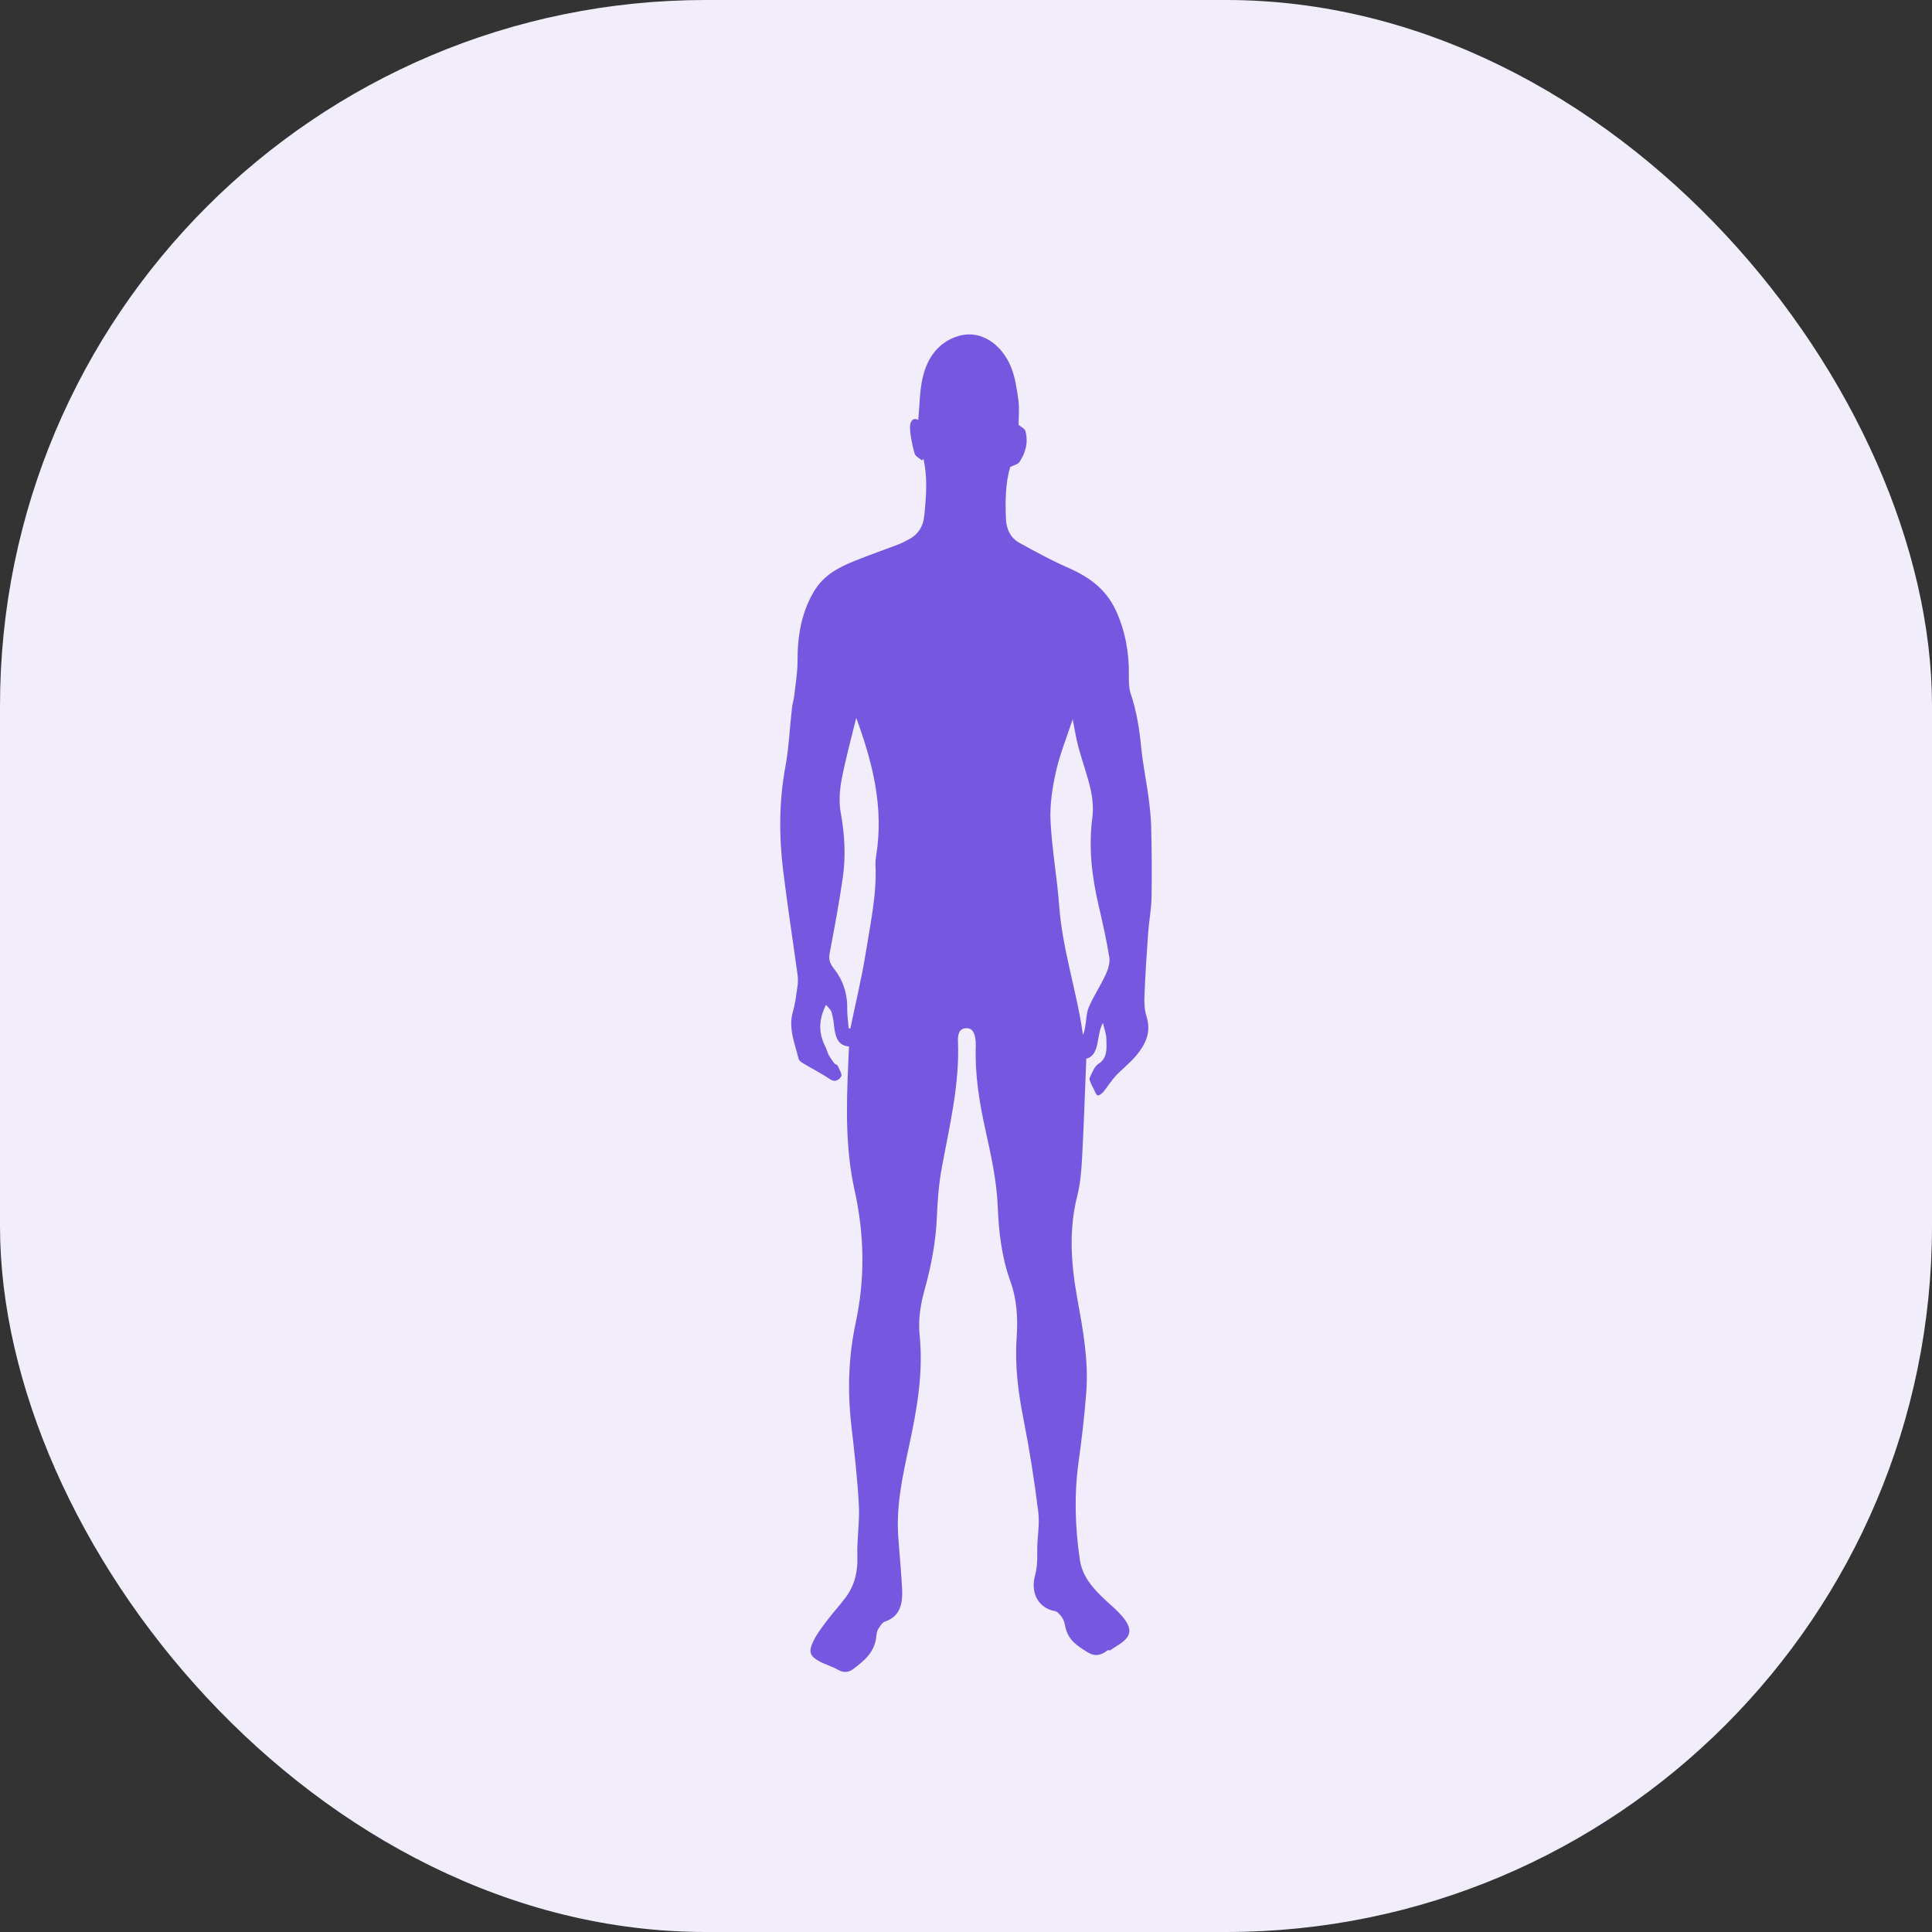
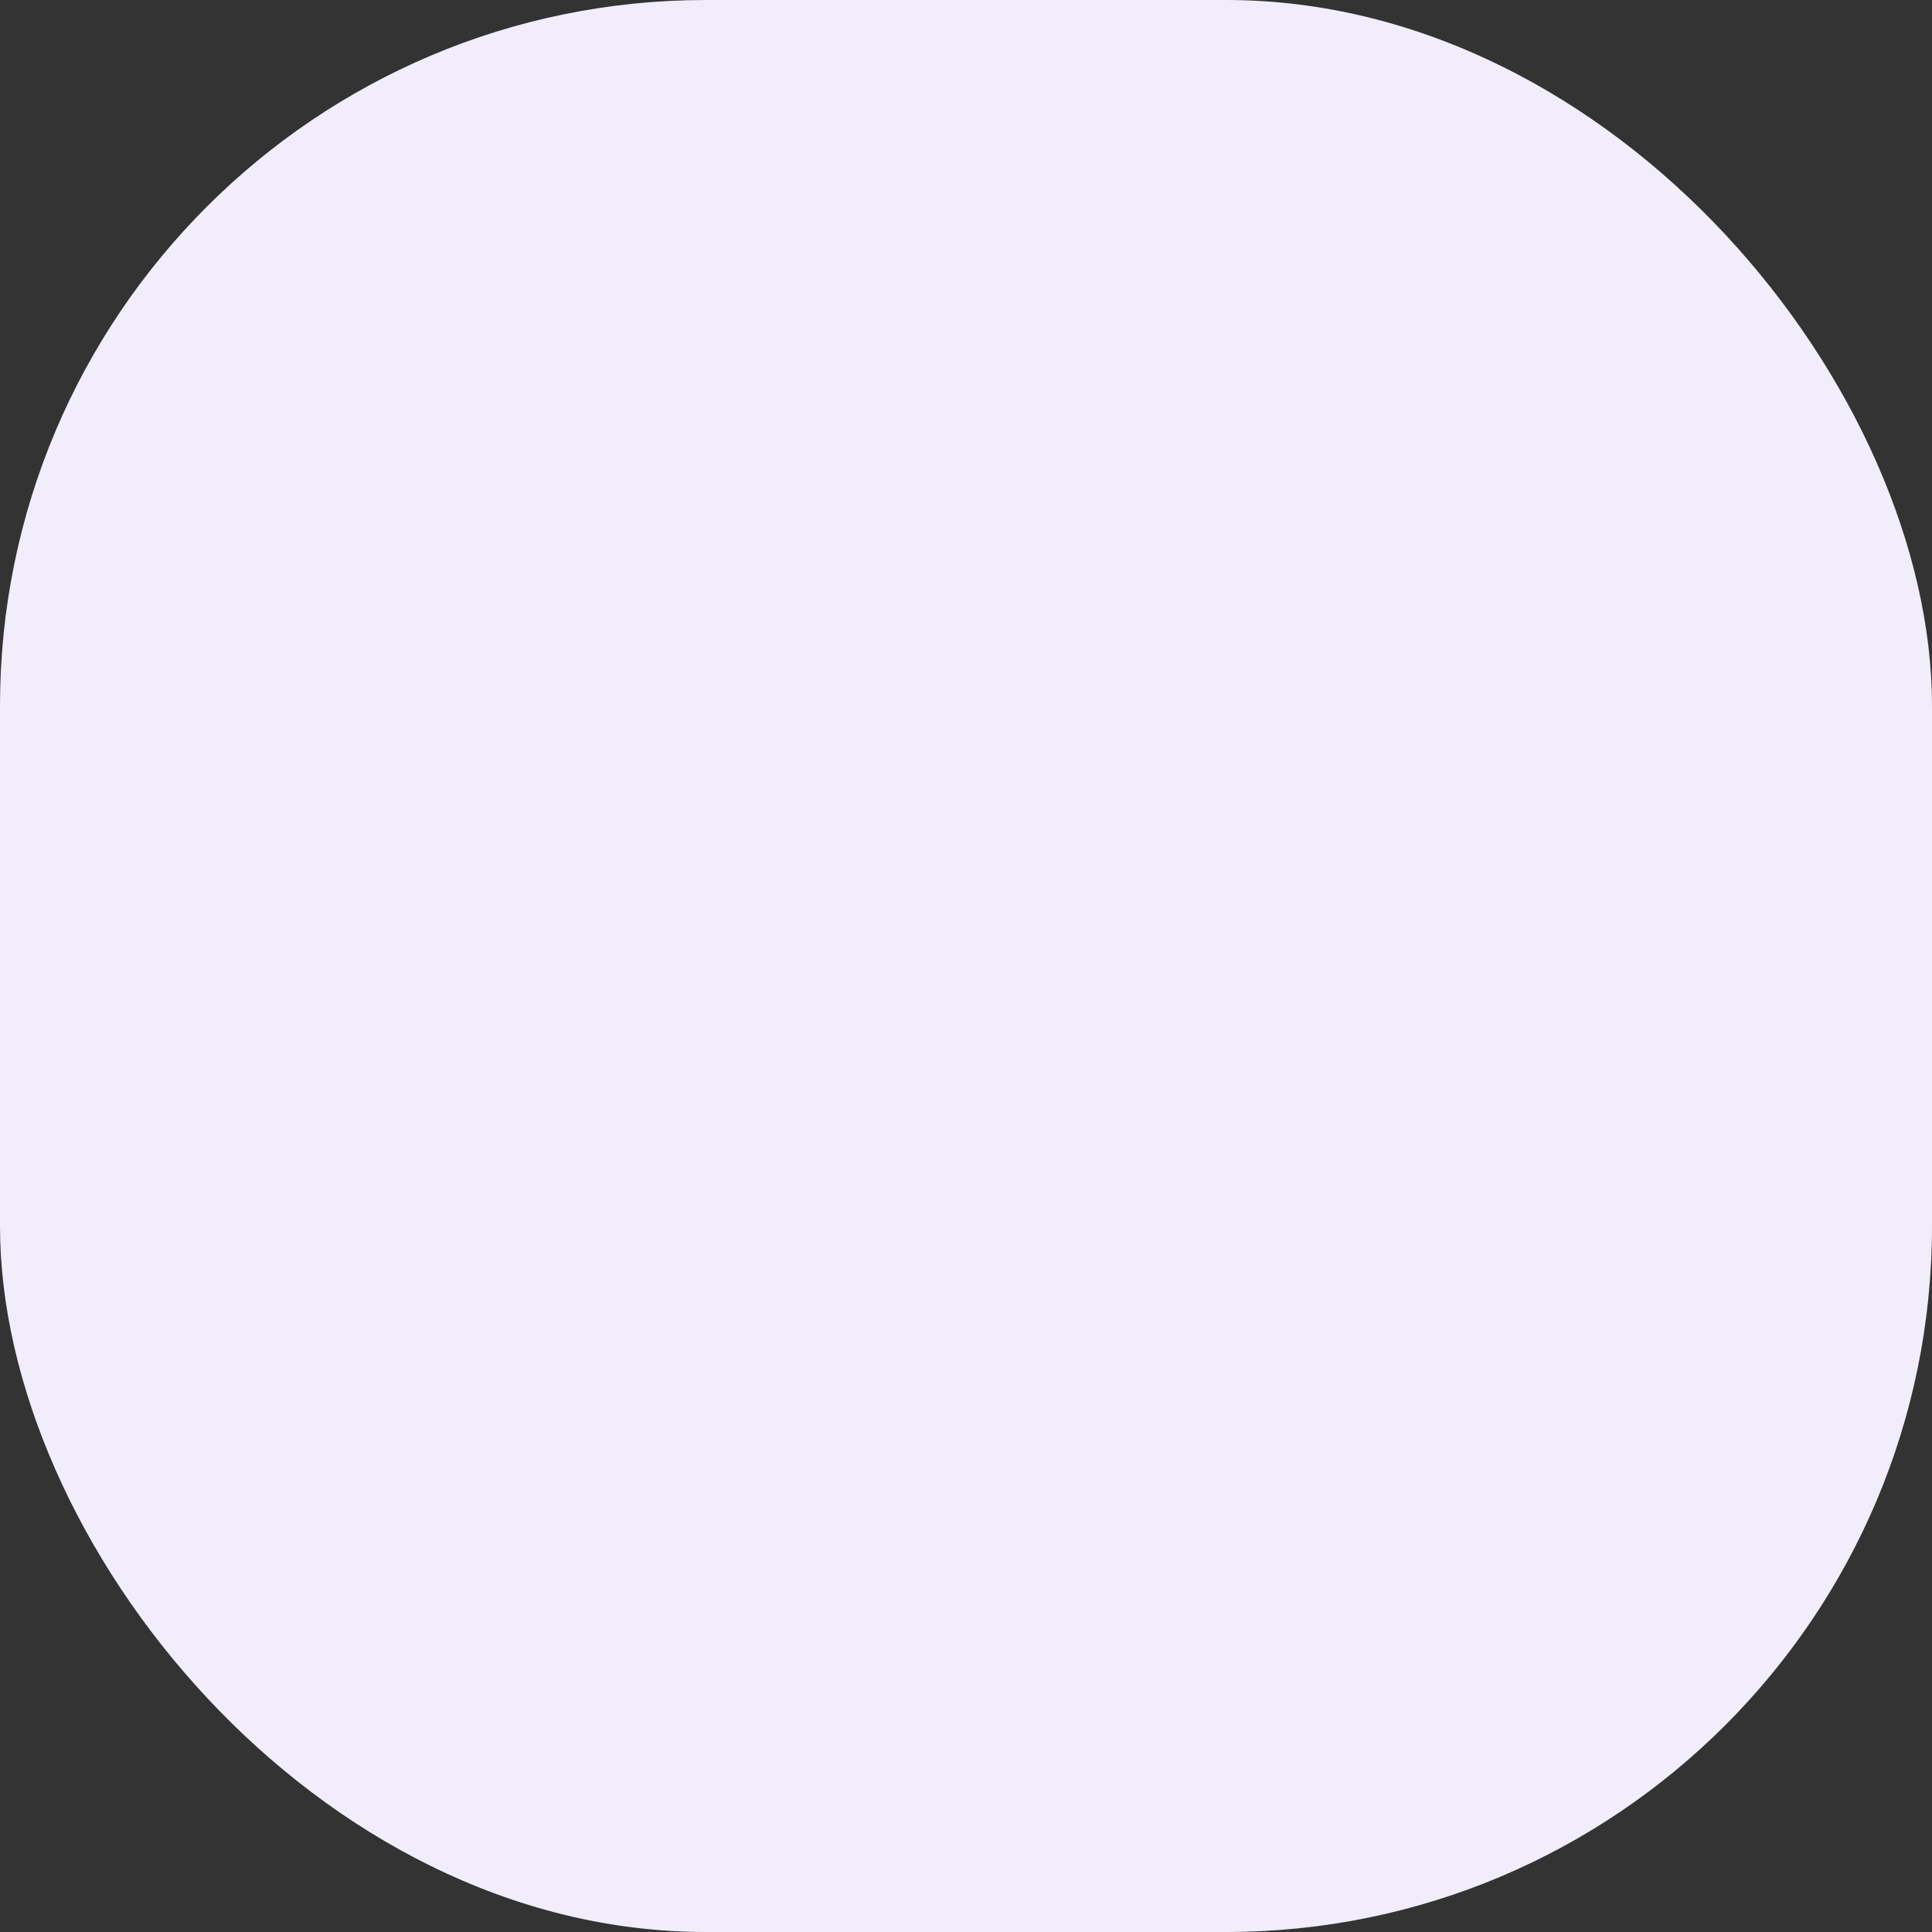
<svg xmlns="http://www.w3.org/2000/svg" width="52" height="52" viewBox="0 0 52 52" fill="none">
  <rect x="0" y="0" width="52" height="52" fill="#333333" stroke="none" />
  <rect width="52" height="52" rx="19" fill="#F1EDFA" />
-   <path fill-rule="evenodd" clip-rule="evenodd" d="M29.238 28.497C29.2 29.421 29.171 30.298 29.124 31.172C29.106 31.512 29.077 31.863 28.994 32.189C28.761 33.113 28.828 34.027 28.995 34.945C29.147 35.784 29.305 36.625 29.236 37.488C29.187 38.121 29.114 38.752 29.026 39.381C28.908 40.252 28.938 41.121 29.064 41.981C29.135 42.462 29.456 42.788 29.774 43.087C29.916 43.219 30.068 43.343 30.197 43.494C30.321 43.64 30.467 43.849 30.36 44.033C30.264 44.204 30.056 44.291 29.896 44.41C29.872 44.427 29.826 44.406 29.804 44.424C29.639 44.551 29.474 44.593 29.287 44.479C29.023 44.315 28.753 44.165 28.673 43.784C28.657 43.699 28.634 43.606 28.59 43.541C28.538 43.466 28.462 43.374 28.389 43.361C27.974 43.292 27.73 42.898 27.853 42.426C27.91 42.21 27.924 42.008 27.917 41.785C27.908 41.42 27.989 41.047 27.945 40.692C27.841 39.849 27.708 39.006 27.543 38.175C27.402 37.455 27.312 36.741 27.363 36.002C27.399 35.482 27.373 34.981 27.191 34.476C26.964 33.847 26.88 33.166 26.855 32.485C26.827 31.784 26.678 31.112 26.529 30.439C26.361 29.687 26.236 28.928 26.264 28.144C26.265 28.109 26.264 28.072 26.261 28.035C26.242 27.782 26.162 27.669 26.005 27.674C25.797 27.682 25.778 27.868 25.784 28.034C25.829 29.199 25.556 30.307 25.349 31.428C25.269 31.862 25.234 32.31 25.216 32.754C25.188 33.425 25.064 34.076 24.887 34.708C24.774 35.115 24.71 35.518 24.752 35.934C24.856 36.966 24.676 37.954 24.462 38.946C24.294 39.73 24.119 40.522 24.176 41.345C24.208 41.824 24.259 42.301 24.281 42.78C24.303 43.229 24.186 43.523 23.818 43.645C23.745 43.669 23.686 43.773 23.634 43.852C23.606 43.896 23.594 43.962 23.589 44.018C23.551 44.476 23.255 44.701 22.963 44.923C22.836 45.019 22.698 45.026 22.549 44.939C22.385 44.845 22.198 44.798 22.032 44.703C21.802 44.572 21.759 44.456 21.881 44.194C21.985 43.972 22.137 43.781 22.282 43.588C22.439 43.379 22.619 43.193 22.772 42.981C23.001 42.666 23.091 42.306 23.076 41.883C23.06 41.425 23.142 40.964 23.116 40.508C23.078 39.784 22.993 39.064 22.912 38.348C22.808 37.424 22.837 36.509 23.031 35.603C23.287 34.409 23.266 33.224 22.999 32.025C22.755 30.925 22.778 29.791 22.829 28.663C22.834 28.502 22.843 28.343 22.851 28.166C22.561 28.145 22.486 27.92 22.453 27.646C22.439 27.51 22.42 27.37 22.381 27.242C22.36 27.171 22.292 27.122 22.233 27.044C22.028 27.449 22.028 27.808 22.214 28.169C22.25 28.236 22.265 28.32 22.302 28.386C22.345 28.468 22.398 28.545 22.453 28.617C22.479 28.648 22.533 28.654 22.548 28.686C22.59 28.779 22.673 28.924 22.643 28.968C22.581 29.071 22.476 29.14 22.337 29.045C22.11 28.891 21.867 28.77 21.633 28.629C21.579 28.597 21.505 28.552 21.493 28.496C21.395 28.079 21.209 27.679 21.343 27.221C21.408 27 21.433 26.764 21.466 26.535C21.481 26.437 21.479 26.329 21.466 26.23C21.338 25.3 21.194 24.375 21.08 23.444C20.965 22.512 20.966 21.581 21.136 20.651C21.234 20.123 21.256 19.578 21.317 19.042C21.33 18.934 21.366 18.83 21.378 18.72C21.412 18.413 21.466 18.103 21.466 17.794C21.463 17.12 21.57 16.486 21.906 15.921C22.177 15.466 22.592 15.262 23.02 15.09C23.402 14.937 23.791 14.8 24.176 14.655C24.271 14.617 24.363 14.568 24.457 14.52C24.699 14.393 24.846 14.19 24.878 13.872C24.929 13.361 24.971 12.853 24.854 12.348C24.841 12.363 24.829 12.377 24.816 12.392C24.746 12.332 24.641 12.286 24.617 12.208C24.555 11.989 24.506 11.76 24.493 11.53C24.485 11.38 24.544 11.218 24.715 11.302C24.751 10.925 24.75 10.535 24.832 10.172C24.968 9.572 25.319 9.16 25.857 9.028C26.389 8.896 26.949 9.24 27.209 9.873C27.323 10.148 27.368 10.468 27.411 10.775C27.442 11.003 27.415 11.241 27.415 11.434C27.488 11.496 27.582 11.537 27.599 11.602C27.683 11.911 27.602 12.194 27.436 12.439C27.394 12.499 27.302 12.514 27.189 12.57C27.065 12.982 27.054 13.477 27.075 13.975C27.089 14.259 27.21 14.484 27.432 14.607C27.852 14.84 28.276 15.072 28.712 15.264C29.262 15.504 29.752 15.817 30.037 16.438C30.285 16.977 30.391 17.559 30.384 18.171C30.381 18.337 30.382 18.515 30.432 18.667C30.59 19.136 30.668 19.618 30.715 20.117C30.76 20.565 30.852 21.005 30.912 21.452C30.949 21.725 30.979 22.003 30.985 22.282C30.999 22.904 31.006 23.526 30.994 24.148C30.988 24.468 30.927 24.785 30.903 25.105C30.862 25.663 30.827 26.221 30.804 26.78C30.795 26.968 30.801 27.171 30.855 27.345C30.999 27.79 30.825 28.116 30.582 28.41C30.415 28.613 30.205 28.769 30.026 28.961C29.905 29.093 29.807 29.255 29.692 29.393C29.652 29.44 29.57 29.498 29.537 29.48C29.49 29.451 29.465 29.362 29.433 29.298C29.412 29.261 29.387 29.224 29.373 29.183C29.352 29.128 29.31 29.049 29.328 29.012C29.392 28.877 29.455 28.706 29.56 28.637C29.821 28.473 29.782 28.209 29.778 27.956C29.775 27.824 29.721 27.692 29.686 27.533C29.494 27.862 29.624 28.385 29.238 28.497ZM28.871 19.36C28.711 19.848 28.529 20.291 28.424 20.758C28.326 21.19 28.254 21.652 28.275 22.094C28.313 22.862 28.453 23.623 28.509 24.392C28.598 25.576 28.985 26.685 29.148 27.854C29.179 27.788 29.194 27.719 29.206 27.65C29.239 27.466 29.239 27.262 29.309 27.1C29.438 26.801 29.62 26.533 29.757 26.237C29.822 26.099 29.88 25.917 29.858 25.774C29.782 25.293 29.674 24.819 29.564 24.349C29.386 23.578 29.296 22.807 29.4 22.008C29.432 21.764 29.41 21.496 29.356 21.255C29.27 20.867 29.13 20.496 29.026 20.112C28.963 19.875 28.925 19.628 28.871 19.36ZM22.844 27.684C22.859 27.681 22.873 27.679 22.889 27.676C23.029 26.995 23.194 26.32 23.304 25.632C23.427 24.853 23.601 24.076 23.564 23.271C23.561 23.192 23.569 23.111 23.582 23.032C23.796 21.719 23.48 20.509 23.046 19.321C22.913 19.87 22.762 20.412 22.655 20.967C22.6 21.259 22.575 21.584 22.628 21.872C22.736 22.462 22.768 23.047 22.682 23.635C22.584 24.311 22.458 24.982 22.331 25.652C22.296 25.829 22.342 25.938 22.439 26.062C22.683 26.369 22.811 26.731 22.803 27.156C22.801 27.331 22.829 27.507 22.844 27.684Z" fill="#7658E0" />
</svg>